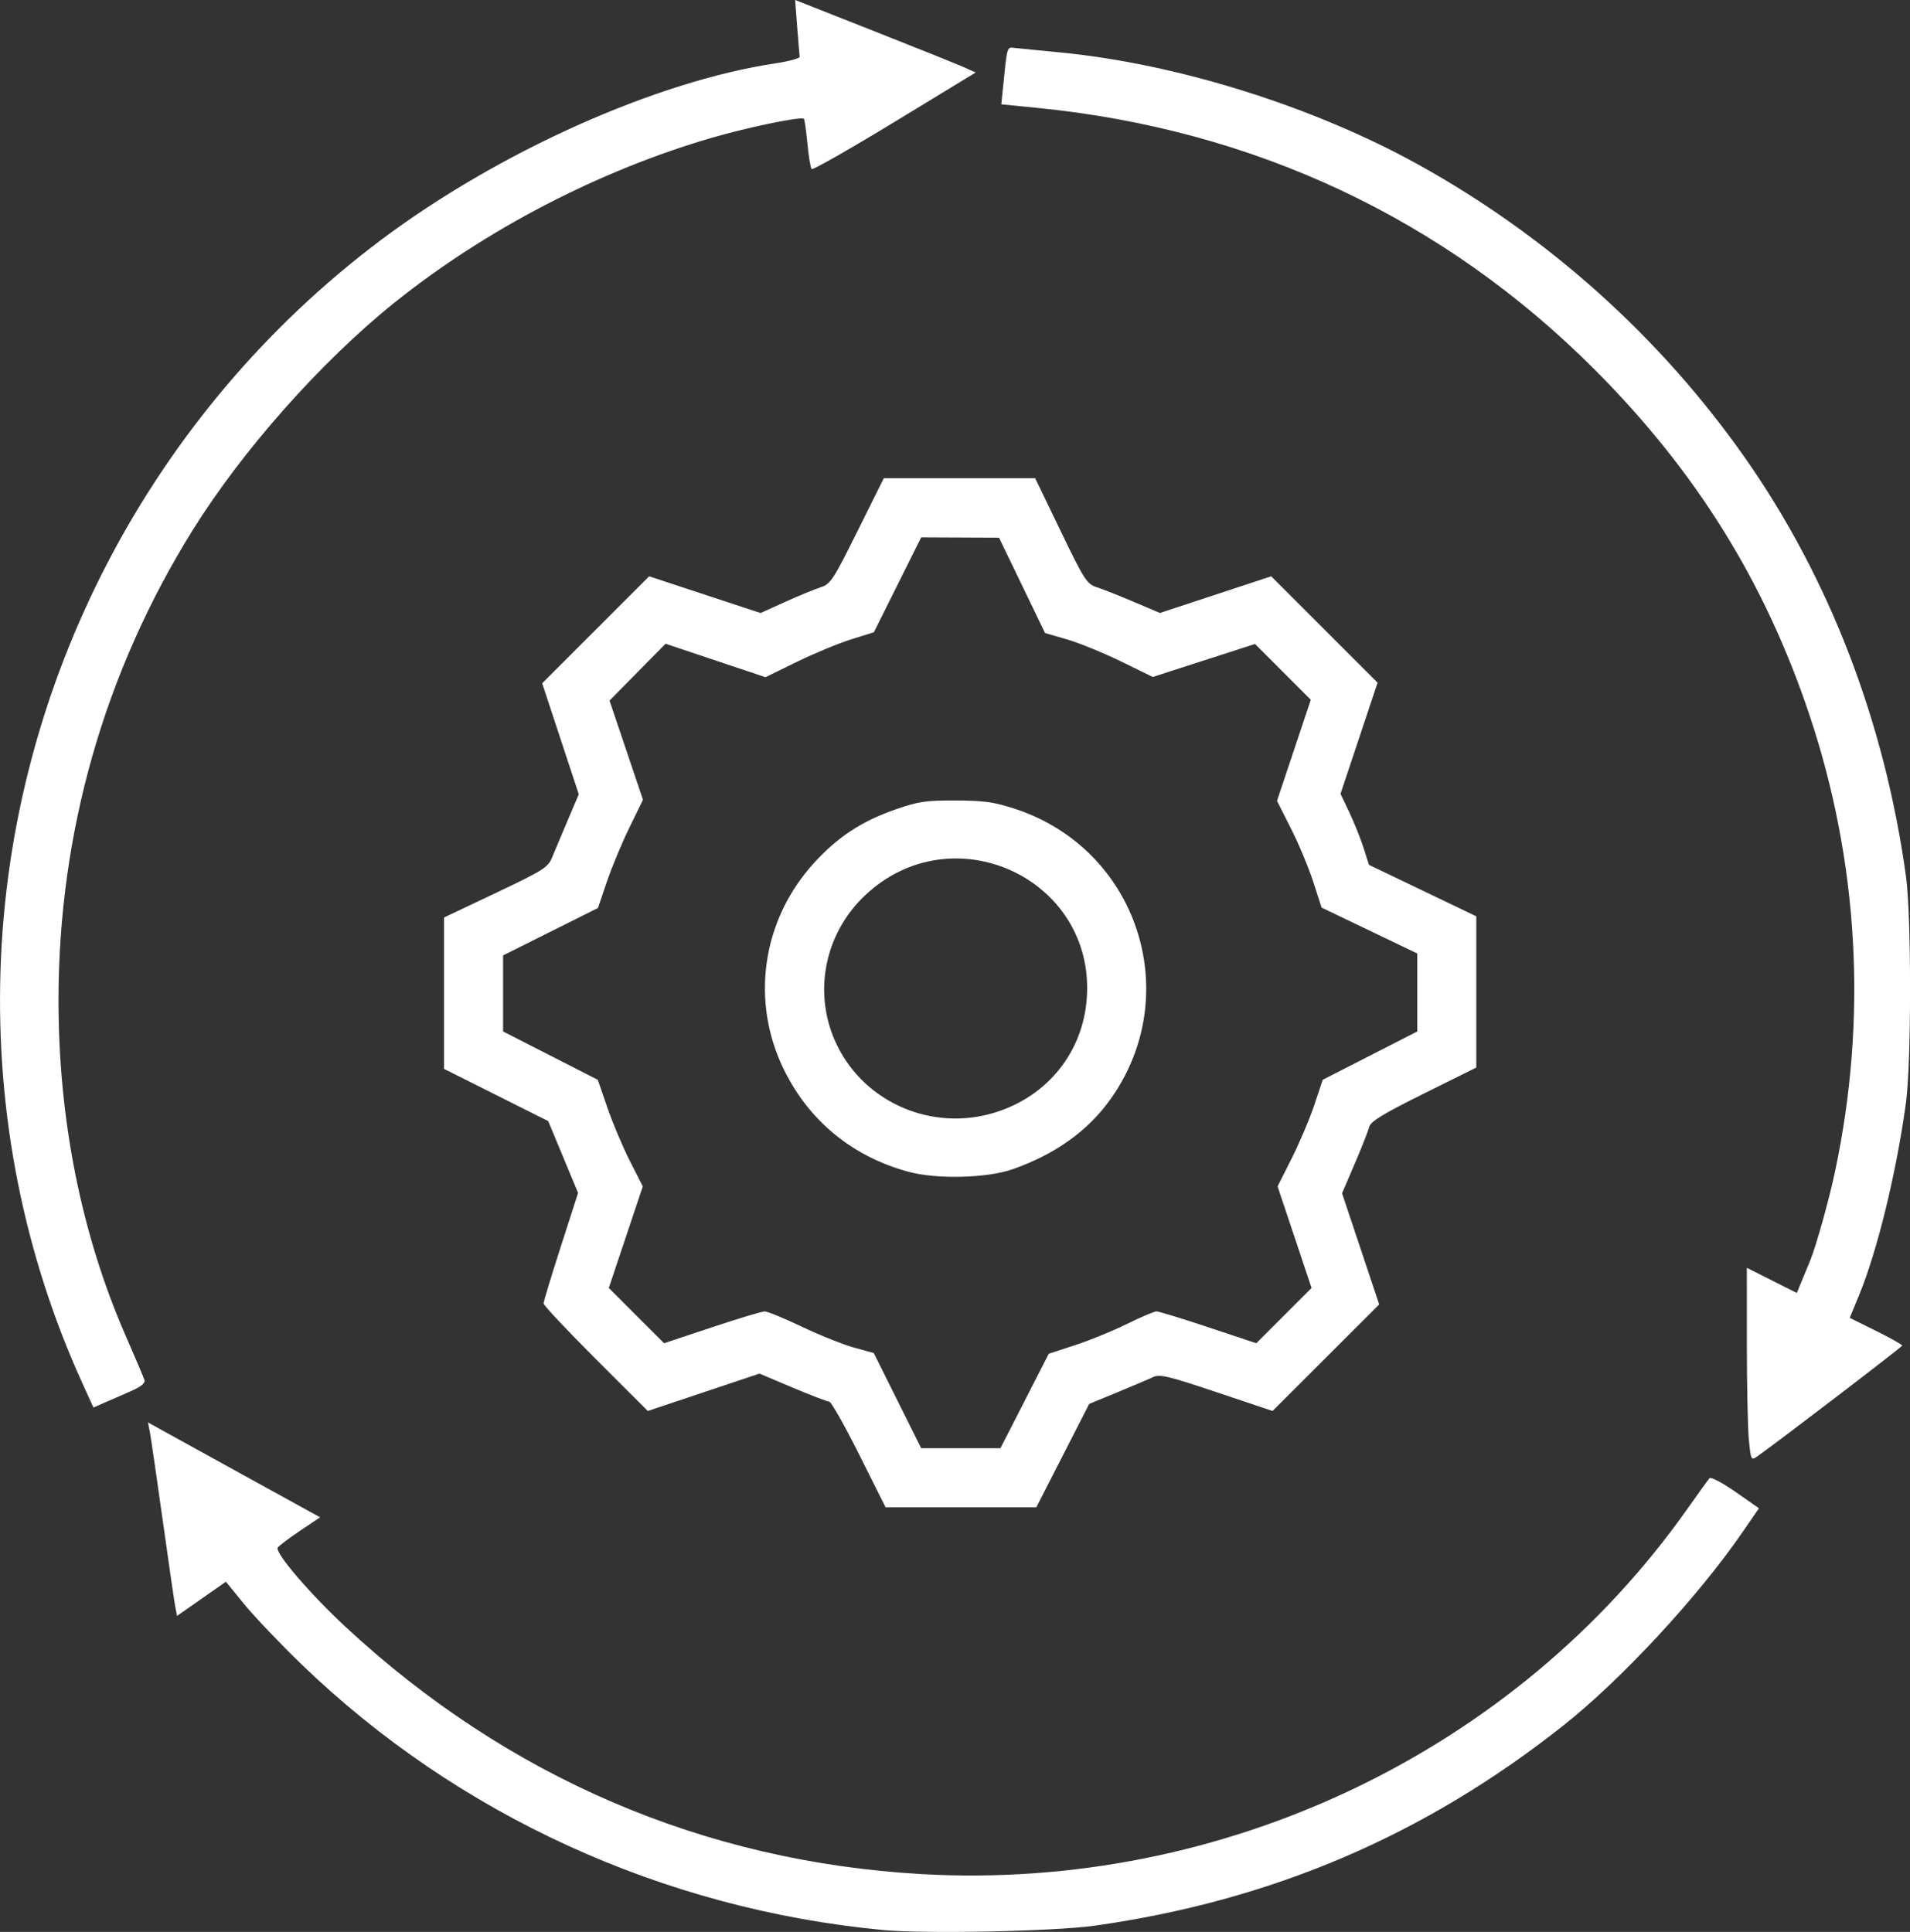
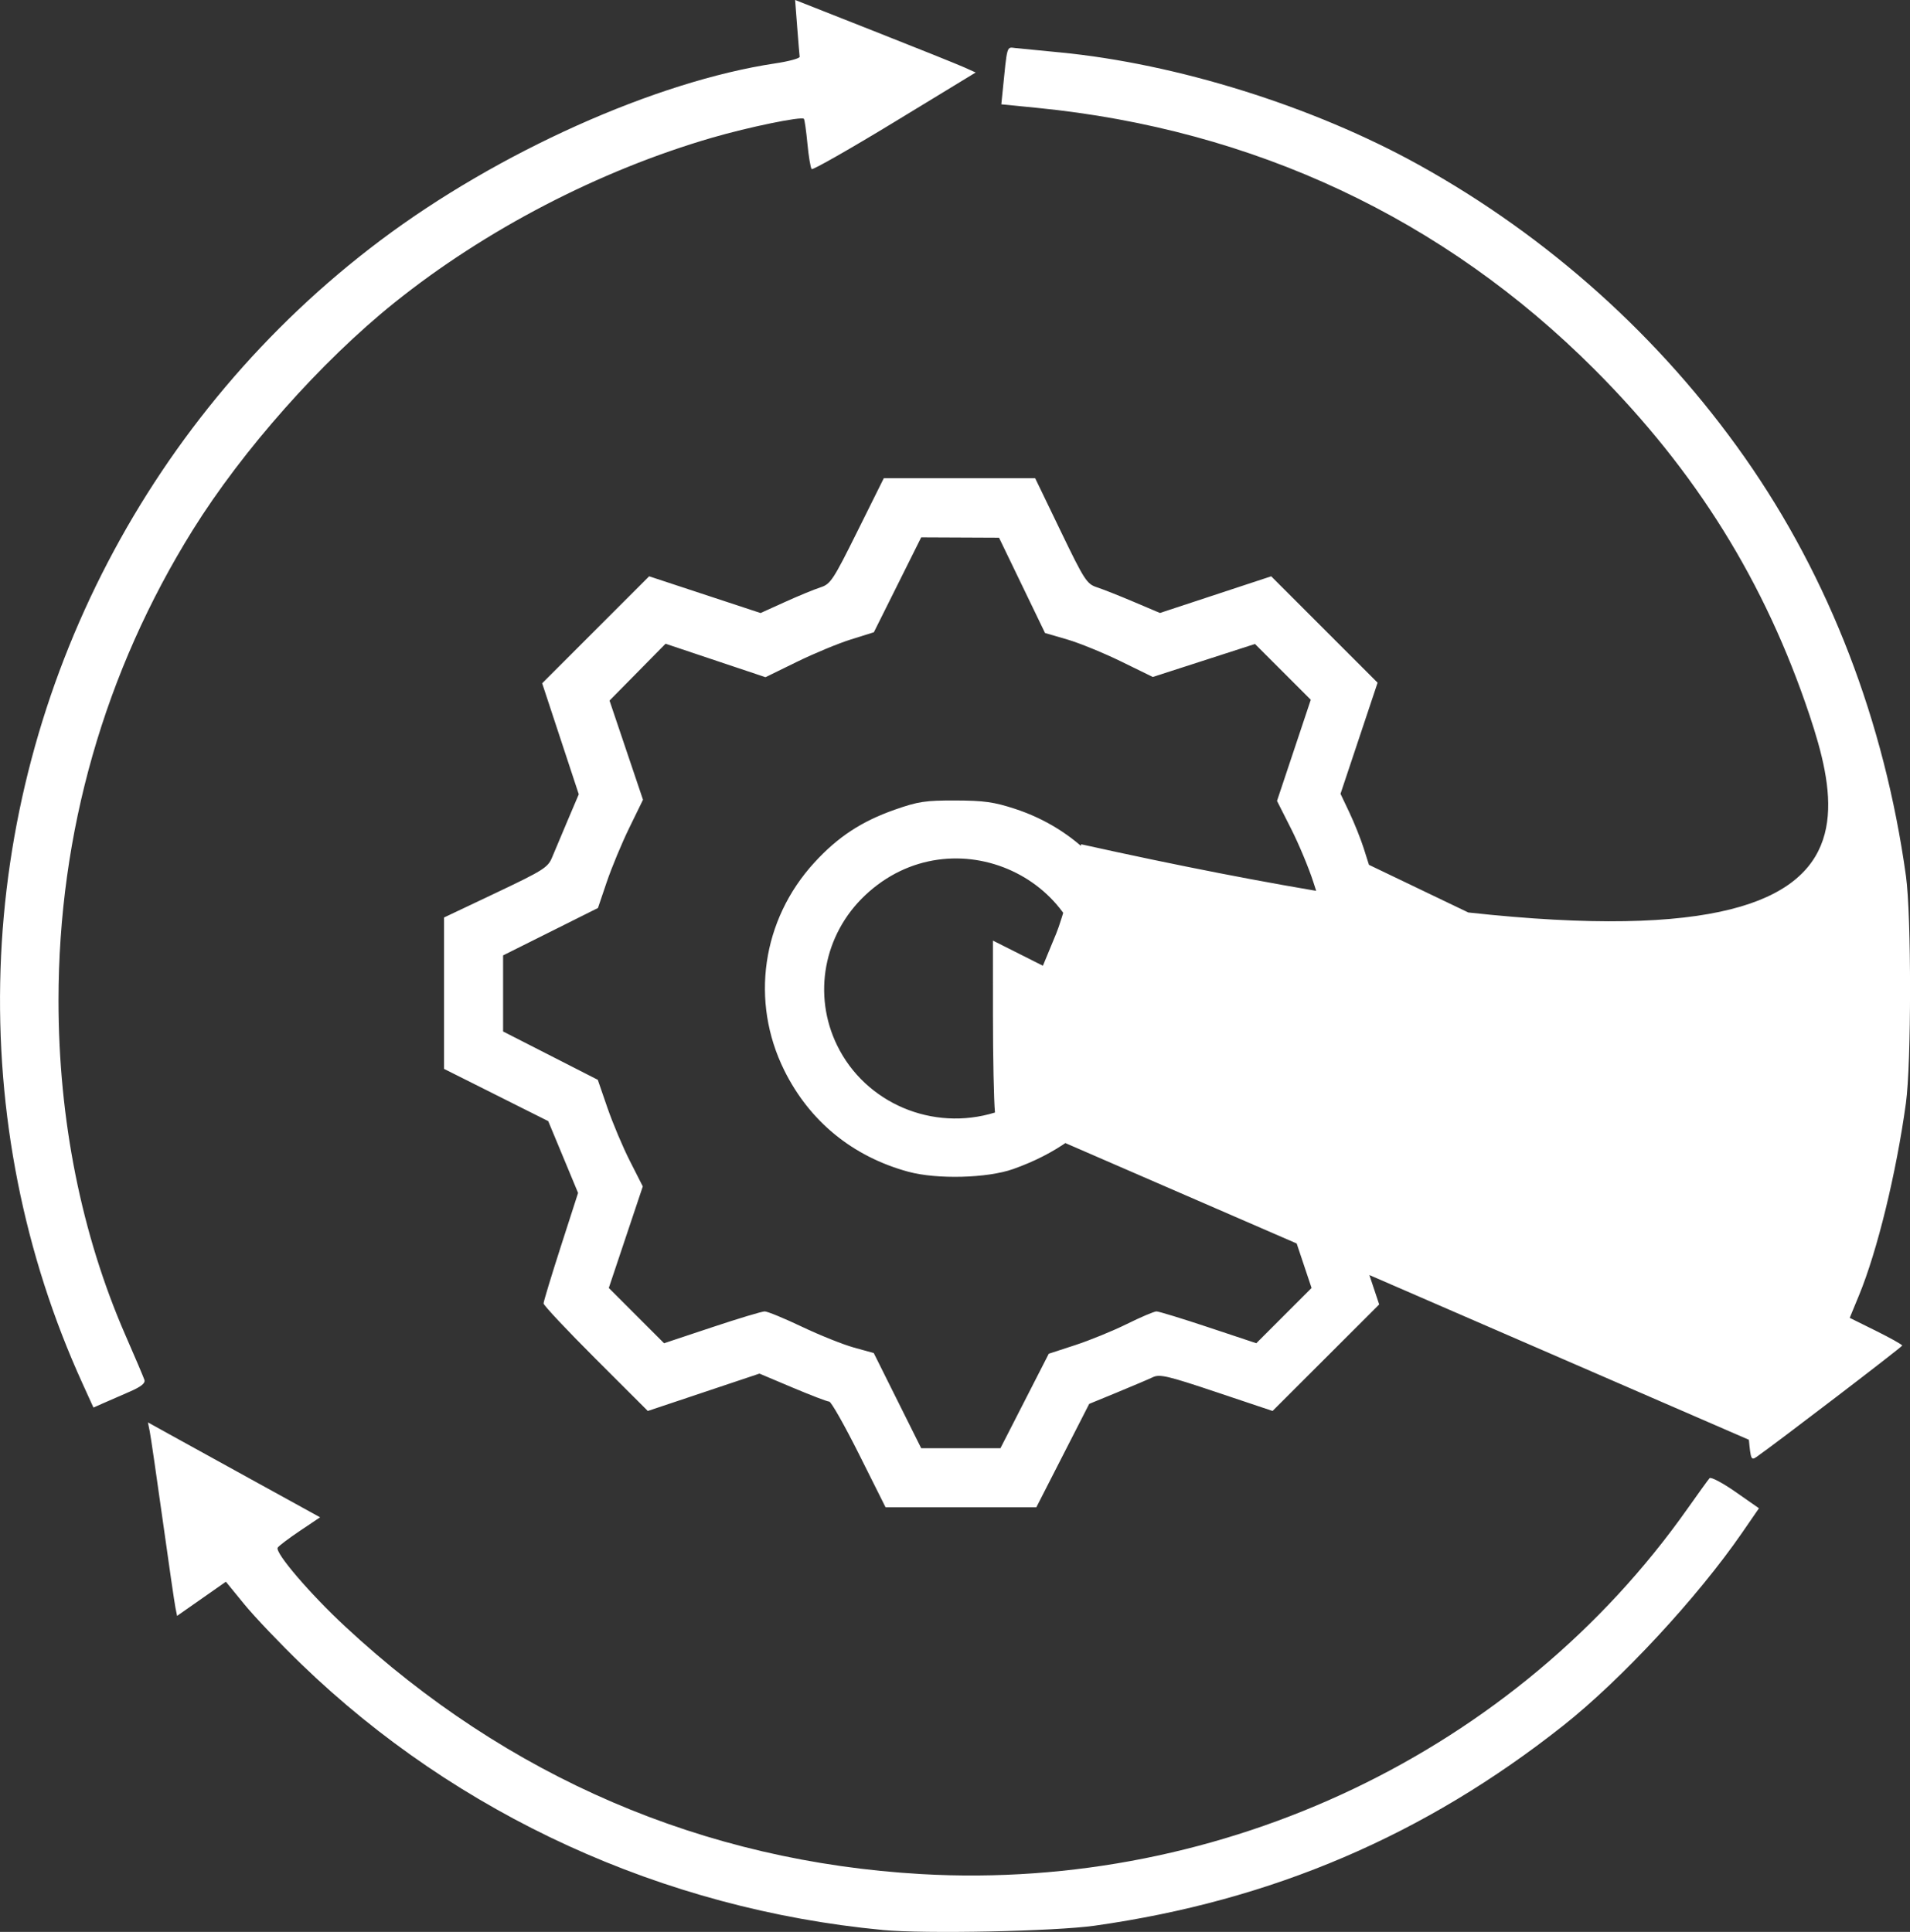
<svg xmlns="http://www.w3.org/2000/svg" xmlns:ns1="http://www.inkscape.org/namespaces/inkscape" xmlns:ns2="http://sodipodi.sourceforge.net/DTD/sodipodi-0.dtd" width="65.522mm" height="66.279mm" viewBox="0 0 65.522 66.279" version="1.1" id="svg6241" ns1:version="0.92.0 r15299" ns2:docname="circle2.svg">
  <rect x="0" y="0" width="65.522" height="66.279" fill="#333333" stroke="none" />
  <defs id="defs6235" />
  <g ns1:label="Layer 1" ns1:groupmode="layer" id="layer1" transform="translate(-5.036,-5.325)">
-     <path style="fill:#ffffff;stroke-width:0.107;fill-opacity:1" d="m 35.308,71.537 c -7.52,-0.716 -14.579,-3.945 -19.93,-9.115 -0.729,-0.704 -1.61,-1.629 -1.959,-2.056 l -0.634,-0.776 -0.837,0.586 -0.837,0.586 -0.058,-0.29 c -0.032,-0.16 -0.229,-1.514 -0.438,-3.01 -0.209,-1.496 -0.408,-2.859 -0.442,-3.029 l -0.062,-0.309 0.679,0.376 c 0.373,0.207 1.702,0.939 2.953,1.628 l 2.274,1.252 -0.693,0.465 c -0.381,0.256 -0.723,0.514 -0.761,0.575 -0.105,0.169 1.103,1.581 2.32,2.712 5.558,5.166 12.298,8.061 19.757,8.488 10.356,0.592 20.413,-4.205 26.289,-12.541 0.368,-0.522 0.707,-0.99 0.753,-1.041 0.047,-0.051 0.447,0.161 0.89,0.47 l 0.805,0.562 -0.578,0.839 c -1.53,2.22 -4.141,5.037 -6.133,6.614 -4.766,3.773 -9.994,6.007 -16.073,6.867 -1.381,0.195 -5.838,0.286 -7.286,0.148 z M 34.508,55.223 c -0.499,-0.997 -0.961,-1.813 -1.026,-1.813 -0.065,0 -0.63,-0.216 -1.256,-0.48 l -1.137,-0.48 -1.915,0.641 -1.915,0.641 -1.788,-1.786 c -0.984,-0.982 -1.788,-1.839 -1.788,-1.903 0,-0.065 0.267,-0.944 0.592,-1.954 l 0.592,-1.837 -0.512,-1.232 -0.512,-1.232 -1.787,-0.896 -1.787,-0.896 v -2.597 -2.597 l 1.776,-0.842 c 1.625,-0.771 1.789,-0.874 1.929,-1.216 0.084,-0.205 0.325,-0.777 0.535,-1.271 l 0.382,-0.898 -0.628,-1.904 -0.628,-1.904 1.835,-1.835 1.835,-1.835 1.911,0.63 1.911,0.63 0.837,-0.379 c 0.461,-0.209 1.007,-0.434 1.213,-0.5 0.351,-0.113 0.435,-0.239 1.277,-1.934 l 0.901,-1.813 h 2.596 2.596 l 0.873,1.81 c 0.817,1.694 0.897,1.818 1.247,1.933 0.205,0.067 0.776,0.293 1.267,0.502 l 0.894,0.379 1.908,-0.629 1.908,-0.629 1.825,1.825 1.825,1.825 -0.636,1.906 -0.636,1.906 0.304,0.64 c 0.167,0.352 0.386,0.9 0.488,1.218 l 0.184,0.579 1.841,0.883 1.841,0.883 v 2.594 2.594 l -1.807,0.898 c -1.424,0.708 -1.82,0.951 -1.869,1.147 -0.034,0.137 -0.257,0.703 -0.496,1.259 l -0.433,1.01 0.637,1.907 0.637,1.907 -1.829,1.827 -1.829,1.827 -1.918,-0.643 c -1.668,-0.559 -1.953,-0.627 -2.185,-0.517 -0.147,0.07 -0.699,0.304 -1.227,0.522 l -0.96,0.395 -0.907,1.774 -0.907,1.774 -2.586,2.17e-4 -2.586,1.24e-4 z m 5.677,-1.834 0.829,-1.621 0.907,-0.296 c 0.499,-0.163 1.298,-0.489 1.776,-0.726 0.478,-0.237 0.934,-0.43 1.013,-0.43 0.079,0 0.881,0.246 1.783,0.546 l 1.64,0.546 0.948,-0.948 0.948,-0.948 -0.583,-1.742 -0.583,-1.742 0.491,-0.976 c 0.27,-0.537 0.618,-1.36 0.774,-1.829 l 0.283,-0.853 1.622,-0.829 1.622,-0.829 v -1.338 -1.338 l -1.641,-0.787 -1.641,-0.787 -0.283,-0.876 c -0.155,-0.482 -0.499,-1.306 -0.764,-1.83 l -0.482,-0.954 0.579,-1.735 0.579,-1.735 -0.957,-0.957 -0.957,-0.957 -1.753,0.566 -1.753,0.566 -1.091,-0.534 c -0.6,-0.293 -1.432,-0.633 -1.848,-0.754 l -0.757,-0.22 -0.789,-1.635 -0.789,-1.635 -1.335,-0.006 -1.335,-0.006 -0.812,1.628 -0.812,1.628 -0.786,0.246 c -0.432,0.135 -1.269,0.482 -1.859,0.771 l -1.073,0.525 -1.714,-0.574 -1.714,-0.574 -0.961,0.975 -0.961,0.975 0.574,1.701 0.574,1.701 -0.471,0.965 c -0.259,0.531 -0.606,1.367 -0.772,1.857 l -0.302,0.892 -1.627,0.813 -1.627,0.813 v 1.305 1.305 l 1.624,0.829 1.624,0.829 0.331,0.96 c 0.182,0.528 0.529,1.351 0.772,1.829 l 0.441,0.869 -0.583,1.742 -0.583,1.742 0.948,0.948 0.948,0.948 1.64,-0.546 c 0.902,-0.301 1.717,-0.546 1.812,-0.546 0.095,0 0.671,0.237 1.28,0.527 0.609,0.29 1.412,0.611 1.784,0.714 l 0.677,0.187 0.814,1.633 0.814,1.633 h 1.359 1.359 z m -3.985,-7.863 c -1.91,-0.519 -3.391,-1.728 -4.258,-3.476 -1.175,-2.369 -0.771,-5.167 1.03,-7.132 0.807,-0.881 1.618,-1.414 2.758,-1.814 0.804,-0.282 1.05,-0.319 2.085,-0.316 0.973,0.003 1.321,0.052 2.035,0.285 4.205,1.374 5.847,6.355 3.284,9.96 -0.77,1.083 -1.887,1.885 -3.343,2.4 -0.888,0.314 -2.611,0.358 -3.59,0.093 z m 2.968,-2.033 c 1.807,-0.558 3.024,-2.077 3.151,-3.936 0.281,-4.095 -4.608,-6.351 -7.61,-3.512 -1.419,1.342 -1.803,3.414 -0.954,5.149 0.969,1.98 3.275,2.96 5.413,2.299 z m 25.862,11.226 c -0.038,-0.397 -0.069,-1.887 -0.069,-3.31 l -5.29e-4,-2.588 0.857,0.431 0.857,0.431 0.156,-0.377 c 0.086,-0.207 0.222,-0.537 0.303,-0.733 0.2,-0.484 0.646,-2.081 0.853,-3.057 C 69.1,40.273 68.8,34.917 67.112,29.863 65.586,25.293 63.22,21.489 59.734,17.998 54.567,12.823 48.051,9.764 40.627,9.027 l -1.241,-0.123 0.039,-0.386 c 0.17,-1.694 0.136,-1.576 0.449,-1.544 0.158,0.016 0.84,0.083 1.515,0.148 4.028,0.388 8.697,1.851 12.319,3.859 4.441,2.462 8.287,5.915 11.182,10.04 2.9,4.131 4.793,9.051 5.53,14.364 0.187,1.349 0.186,6.423 -0.002,7.786 -0.331,2.405 -0.982,5.071 -1.609,6.592 l -0.319,0.774 0.902,0.447 c 0.496,0.246 0.901,0.473 0.899,0.504 -0.002,0.047 -4.363,3.379 -4.996,3.819 -0.183,0.127 -0.201,0.087 -0.264,-0.587 z M 7.868,52.793 C 5.852,48.367 4.893,43.522 5.054,38.584 5.374,28.765 10.199,19.502 18.083,13.575 22.116,10.543 27.528,8.116 31.628,7.5 c 0.469,-0.07 0.847,-0.173 0.84,-0.228 -0.007,-0.055 -0.046,-0.516 -0.085,-1.024 l -0.071,-0.924 2.696,1.064 c 1.483,0.585 2.877,1.145 3.098,1.244 l 0.401,0.18 -2.779,1.692 c -1.529,0.93 -2.81,1.66 -2.848,1.622 -0.038,-0.038 -0.104,-0.432 -0.146,-0.875 -0.042,-0.443 -0.097,-0.826 -0.121,-0.85 -0.088,-0.088 -1.889,0.282 -3.148,0.648 -3.871,1.125 -7.776,3.153 -10.903,5.664 -2.508,2.014 -5.208,5.058 -6.912,7.793 -3.032,4.867 -4.607,10.387 -4.607,16.144 0,4.097 0.787,8.028 2.3,11.492 0.327,0.748 0.618,1.434 0.647,1.523 0.037,0.115 -0.113,0.235 -0.514,0.409 -0.311,0.136 -0.716,0.312 -0.9,0.393 L 8.242,53.615 Z" id="path5673" ns1:connector-curvature="0" />
+     <path style="fill:#ffffff;stroke-width:0.107;fill-opacity:1" d="m 35.308,71.537 c -7.52,-0.716 -14.579,-3.945 -19.93,-9.115 -0.729,-0.704 -1.61,-1.629 -1.959,-2.056 l -0.634,-0.776 -0.837,0.586 -0.837,0.586 -0.058,-0.29 c -0.032,-0.16 -0.229,-1.514 -0.438,-3.01 -0.209,-1.496 -0.408,-2.859 -0.442,-3.029 l -0.062,-0.309 0.679,0.376 c 0.373,0.207 1.702,0.939 2.953,1.628 l 2.274,1.252 -0.693,0.465 c -0.381,0.256 -0.723,0.514 -0.761,0.575 -0.105,0.169 1.103,1.581 2.32,2.712 5.558,5.166 12.298,8.061 19.757,8.488 10.356,0.592 20.413,-4.205 26.289,-12.541 0.368,-0.522 0.707,-0.99 0.753,-1.041 0.047,-0.051 0.447,0.161 0.89,0.47 l 0.805,0.562 -0.578,0.839 c -1.53,2.22 -4.141,5.037 -6.133,6.614 -4.766,3.773 -9.994,6.007 -16.073,6.867 -1.381,0.195 -5.838,0.286 -7.286,0.148 z M 34.508,55.223 c -0.499,-0.997 -0.961,-1.813 -1.026,-1.813 -0.065,0 -0.63,-0.216 -1.256,-0.48 l -1.137,-0.48 -1.915,0.641 -1.915,0.641 -1.788,-1.786 c -0.984,-0.982 -1.788,-1.839 -1.788,-1.903 0,-0.065 0.267,-0.944 0.592,-1.954 l 0.592,-1.837 -0.512,-1.232 -0.512,-1.232 -1.787,-0.896 -1.787,-0.896 v -2.597 -2.597 l 1.776,-0.842 c 1.625,-0.771 1.789,-0.874 1.929,-1.216 0.084,-0.205 0.325,-0.777 0.535,-1.271 l 0.382,-0.898 -0.628,-1.904 -0.628,-1.904 1.835,-1.835 1.835,-1.835 1.911,0.63 1.911,0.63 0.837,-0.379 c 0.461,-0.209 1.007,-0.434 1.213,-0.5 0.351,-0.113 0.435,-0.239 1.277,-1.934 l 0.901,-1.813 h 2.596 2.596 l 0.873,1.81 c 0.817,1.694 0.897,1.818 1.247,1.933 0.205,0.067 0.776,0.293 1.267,0.502 l 0.894,0.379 1.908,-0.629 1.908,-0.629 1.825,1.825 1.825,1.825 -0.636,1.906 -0.636,1.906 0.304,0.64 c 0.167,0.352 0.386,0.9 0.488,1.218 l 0.184,0.579 1.841,0.883 1.841,0.883 v 2.594 2.594 l -1.807,0.898 c -1.424,0.708 -1.82,0.951 -1.869,1.147 -0.034,0.137 -0.257,0.703 -0.496,1.259 l -0.433,1.01 0.637,1.907 0.637,1.907 -1.829,1.827 -1.829,1.827 -1.918,-0.643 c -1.668,-0.559 -1.953,-0.627 -2.185,-0.517 -0.147,0.07 -0.699,0.304 -1.227,0.522 l -0.96,0.395 -0.907,1.774 -0.907,1.774 -2.586,2.17e-4 -2.586,1.24e-4 z m 5.677,-1.834 0.829,-1.621 0.907,-0.296 c 0.499,-0.163 1.298,-0.489 1.776,-0.726 0.478,-0.237 0.934,-0.43 1.013,-0.43 0.079,0 0.881,0.246 1.783,0.546 l 1.64,0.546 0.948,-0.948 0.948,-0.948 -0.583,-1.742 -0.583,-1.742 0.491,-0.976 c 0.27,-0.537 0.618,-1.36 0.774,-1.829 l 0.283,-0.853 1.622,-0.829 1.622,-0.829 v -1.338 -1.338 l -1.641,-0.787 -1.641,-0.787 -0.283,-0.876 c -0.155,-0.482 -0.499,-1.306 -0.764,-1.83 l -0.482,-0.954 0.579,-1.735 0.579,-1.735 -0.957,-0.957 -0.957,-0.957 -1.753,0.566 -1.753,0.566 -1.091,-0.534 c -0.6,-0.293 -1.432,-0.633 -1.848,-0.754 l -0.757,-0.22 -0.789,-1.635 -0.789,-1.635 -1.335,-0.006 -1.335,-0.006 -0.812,1.628 -0.812,1.628 -0.786,0.246 c -0.432,0.135 -1.269,0.482 -1.859,0.771 l -1.073,0.525 -1.714,-0.574 -1.714,-0.574 -0.961,0.975 -0.961,0.975 0.574,1.701 0.574,1.701 -0.471,0.965 c -0.259,0.531 -0.606,1.367 -0.772,1.857 l -0.302,0.892 -1.627,0.813 -1.627,0.813 v 1.305 1.305 l 1.624,0.829 1.624,0.829 0.331,0.96 c 0.182,0.528 0.529,1.351 0.772,1.829 l 0.441,0.869 -0.583,1.742 -0.583,1.742 0.948,0.948 0.948,0.948 1.64,-0.546 c 0.902,-0.301 1.717,-0.546 1.812,-0.546 0.095,0 0.671,0.237 1.28,0.527 0.609,0.29 1.412,0.611 1.784,0.714 l 0.677,0.187 0.814,1.633 0.814,1.633 h 1.359 1.359 z m -3.985,-7.863 c -1.91,-0.519 -3.391,-1.728 -4.258,-3.476 -1.175,-2.369 -0.771,-5.167 1.03,-7.132 0.807,-0.881 1.618,-1.414 2.758,-1.814 0.804,-0.282 1.05,-0.319 2.085,-0.316 0.973,0.003 1.321,0.052 2.035,0.285 4.205,1.374 5.847,6.355 3.284,9.96 -0.77,1.083 -1.887,1.885 -3.343,2.4 -0.888,0.314 -2.611,0.358 -3.59,0.093 z m 2.968,-2.033 c 1.807,-0.558 3.024,-2.077 3.151,-3.936 0.281,-4.095 -4.608,-6.351 -7.61,-3.512 -1.419,1.342 -1.803,3.414 -0.954,5.149 0.969,1.98 3.275,2.96 5.413,2.299 z c -0.038,-0.397 -0.069,-1.887 -0.069,-3.31 l -5.29e-4,-2.588 0.857,0.431 0.857,0.431 0.156,-0.377 c 0.086,-0.207 0.222,-0.537 0.303,-0.733 0.2,-0.484 0.646,-2.081 0.853,-3.057 C 69.1,40.273 68.8,34.917 67.112,29.863 65.586,25.293 63.22,21.489 59.734,17.998 54.567,12.823 48.051,9.764 40.627,9.027 l -1.241,-0.123 0.039,-0.386 c 0.17,-1.694 0.136,-1.576 0.449,-1.544 0.158,0.016 0.84,0.083 1.515,0.148 4.028,0.388 8.697,1.851 12.319,3.859 4.441,2.462 8.287,5.915 11.182,10.04 2.9,4.131 4.793,9.051 5.53,14.364 0.187,1.349 0.186,6.423 -0.002,7.786 -0.331,2.405 -0.982,5.071 -1.609,6.592 l -0.319,0.774 0.902,0.447 c 0.496,0.246 0.901,0.473 0.899,0.504 -0.002,0.047 -4.363,3.379 -4.996,3.819 -0.183,0.127 -0.201,0.087 -0.264,-0.587 z M 7.868,52.793 C 5.852,48.367 4.893,43.522 5.054,38.584 5.374,28.765 10.199,19.502 18.083,13.575 22.116,10.543 27.528,8.116 31.628,7.5 c 0.469,-0.07 0.847,-0.173 0.84,-0.228 -0.007,-0.055 -0.046,-0.516 -0.085,-1.024 l -0.071,-0.924 2.696,1.064 c 1.483,0.585 2.877,1.145 3.098,1.244 l 0.401,0.18 -2.779,1.692 c -1.529,0.93 -2.81,1.66 -2.848,1.622 -0.038,-0.038 -0.104,-0.432 -0.146,-0.875 -0.042,-0.443 -0.097,-0.826 -0.121,-0.85 -0.088,-0.088 -1.889,0.282 -3.148,0.648 -3.871,1.125 -7.776,3.153 -10.903,5.664 -2.508,2.014 -5.208,5.058 -6.912,7.793 -3.032,4.867 -4.607,10.387 -4.607,16.144 0,4.097 0.787,8.028 2.3,11.492 0.327,0.748 0.618,1.434 0.647,1.523 0.037,0.115 -0.113,0.235 -0.514,0.409 -0.311,0.136 -0.716,0.312 -0.9,0.393 L 8.242,53.615 Z" id="path5673" ns1:connector-curvature="0" />
  </g>
</svg>